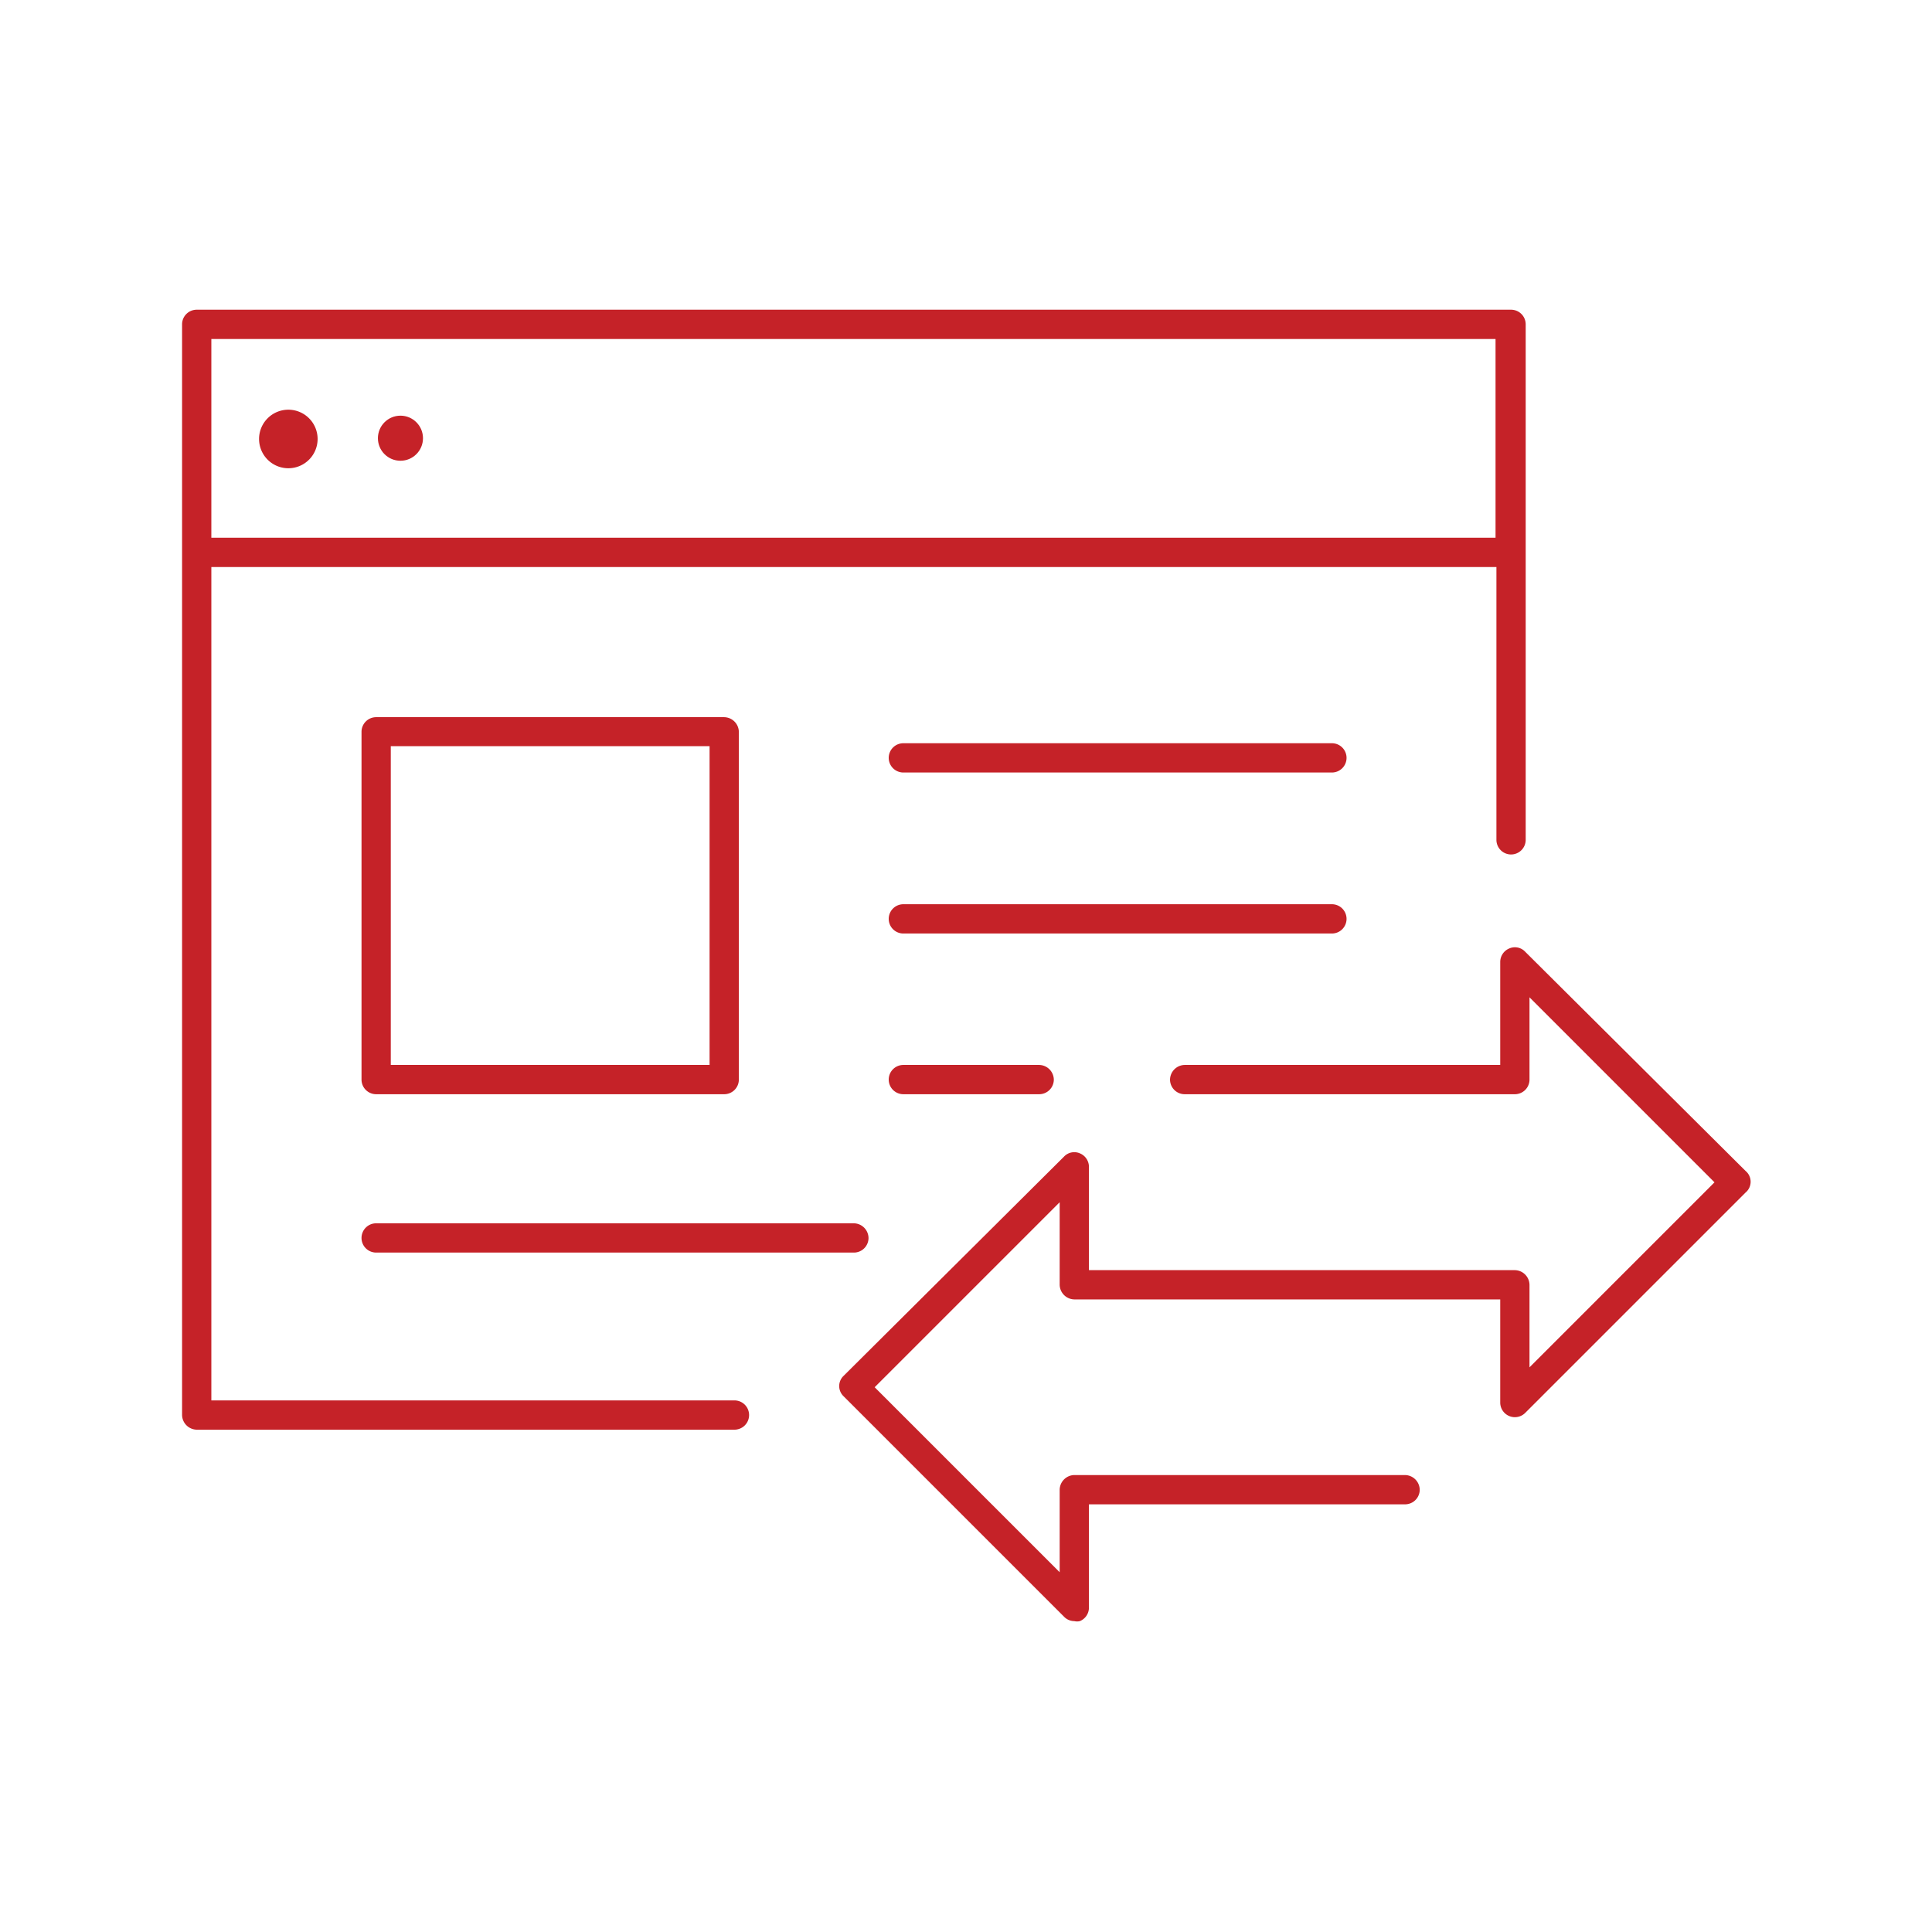
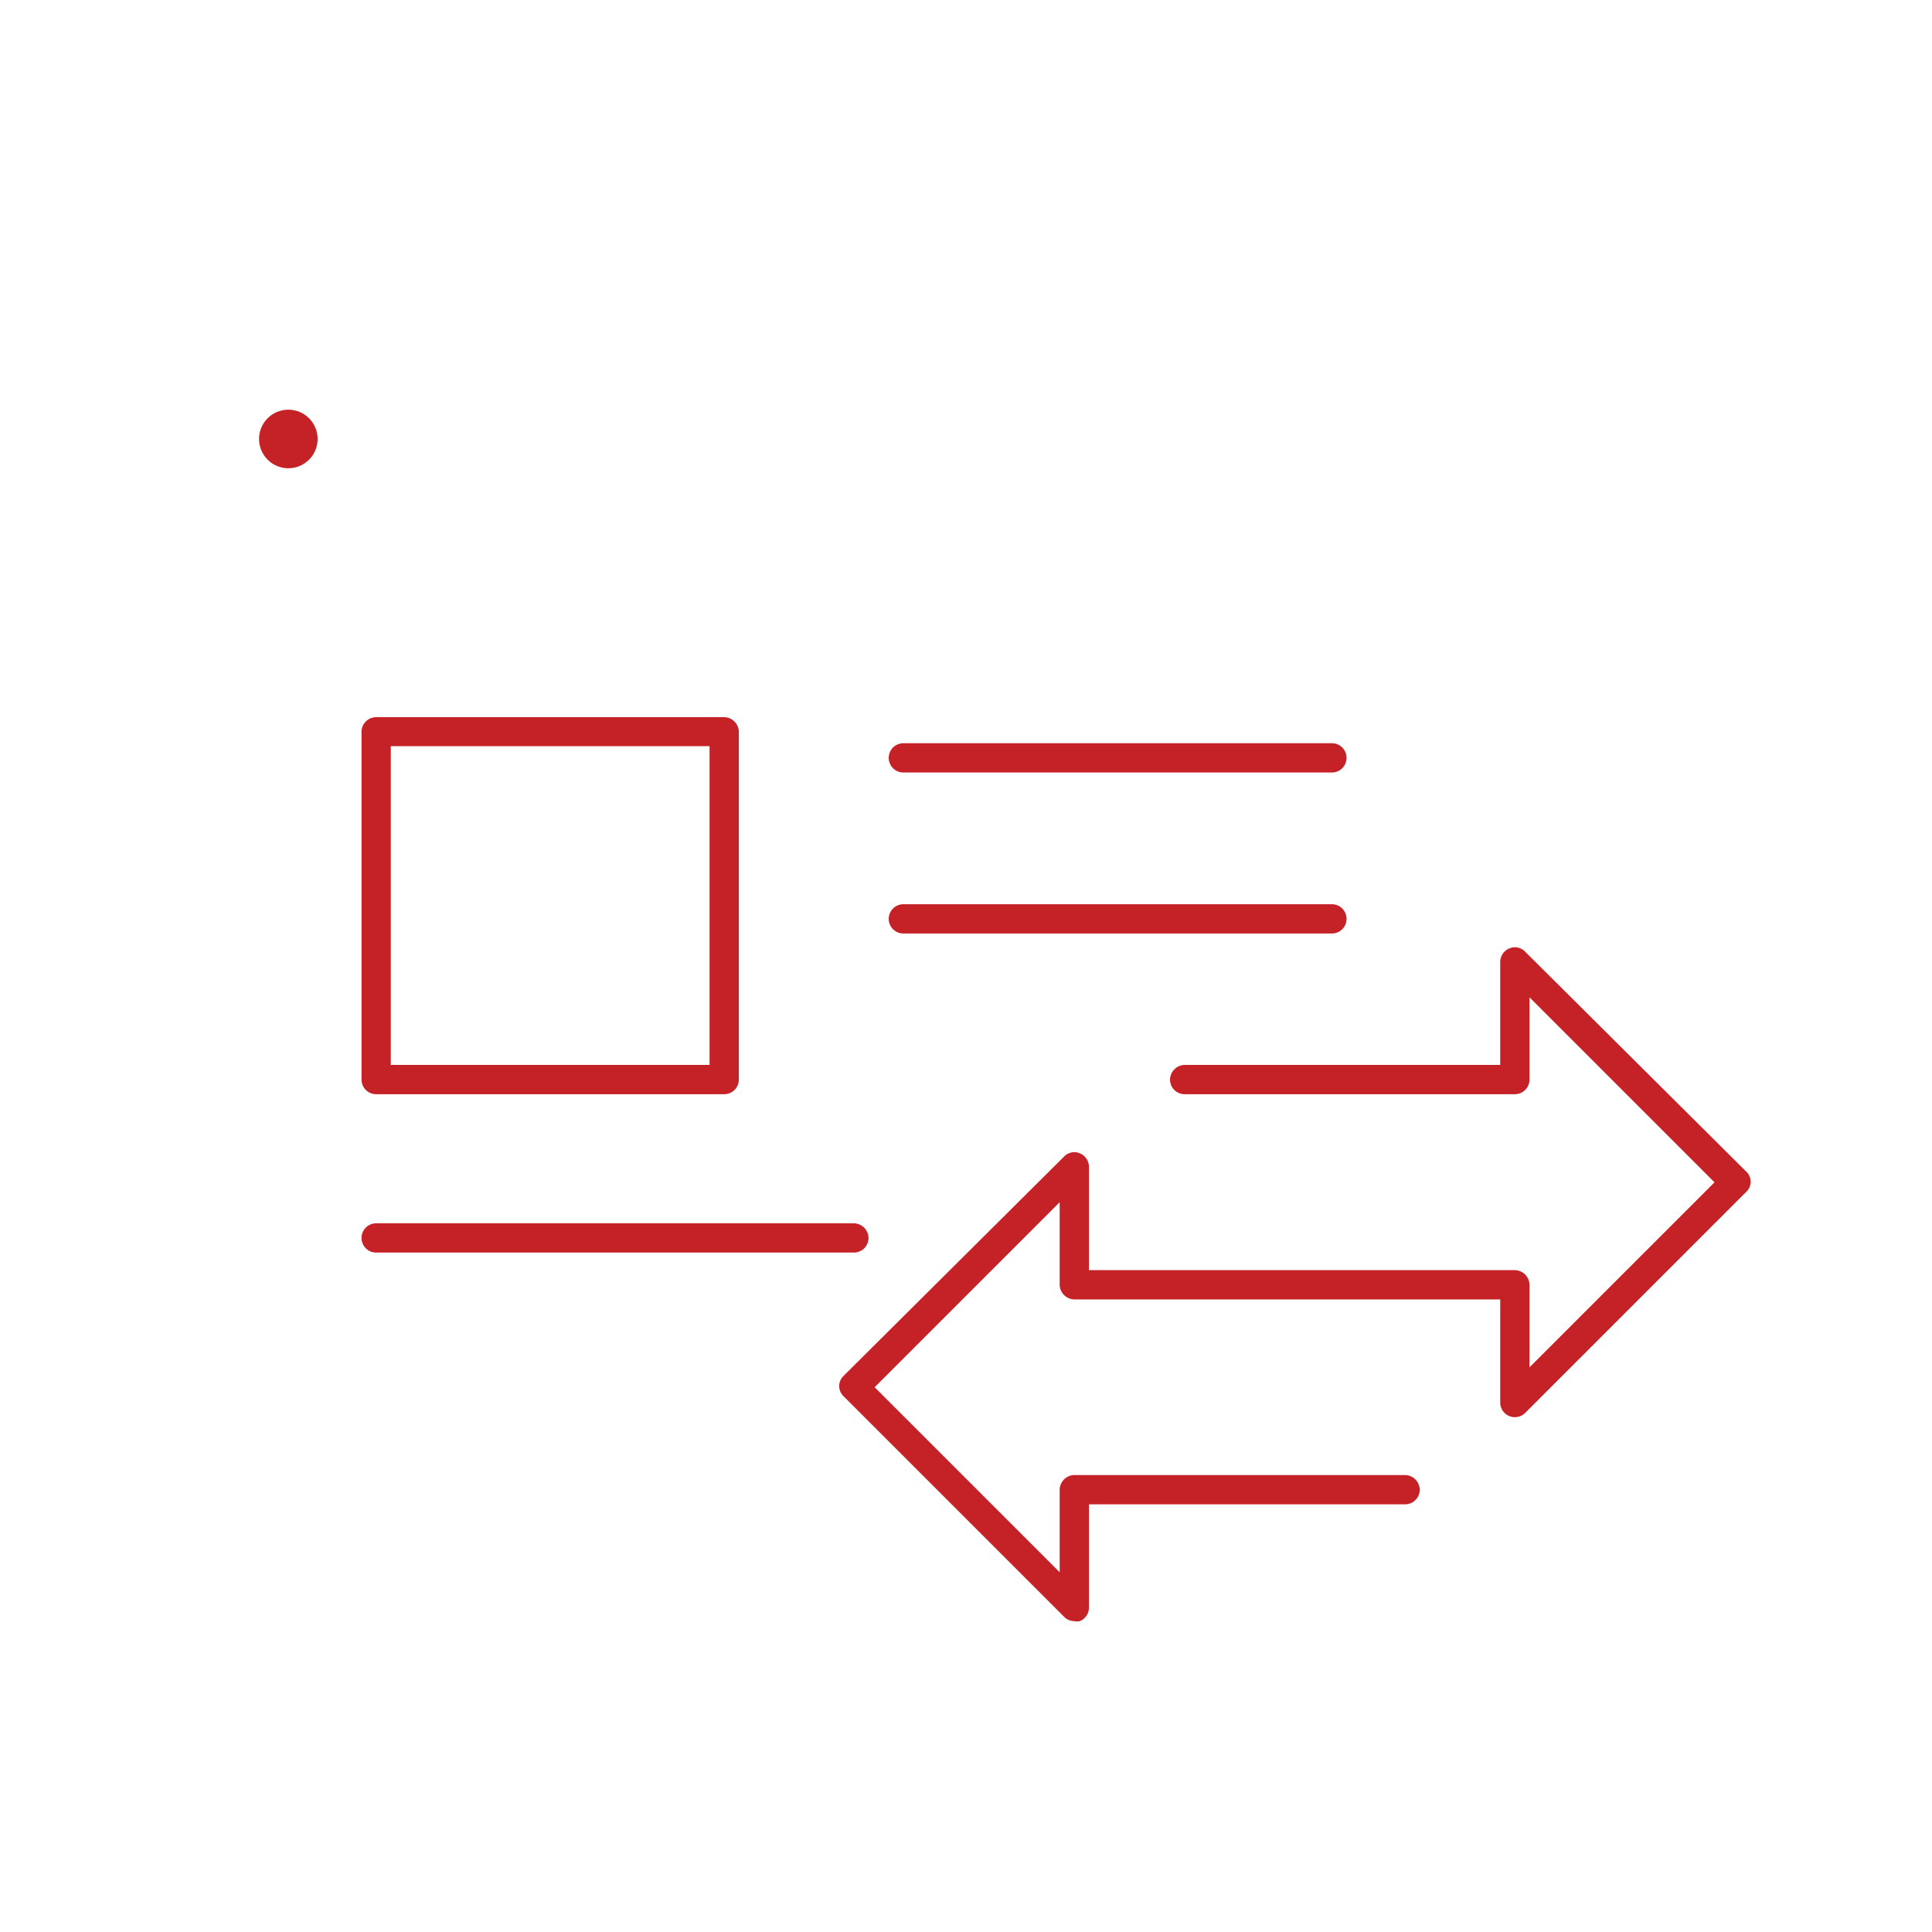
<svg xmlns="http://www.w3.org/2000/svg" version="1.2" overflow="visible" preserveAspectRatio="none" viewBox="0 0 66 66" id="Layer_1" width="100" height="100">
  <g transform="translate(1, 1)">
-     <path style="fill:#c52228" d="M24.09,46.84H6.22V18.37h43.9v9.32a.5.5,0,0,0,.5.5.5.5,0,0,0,.5-.5V10.08a.5.5,0,0,0-.5-.5H5.72a.5.5,0,0,0-.5.5V47.34a.51.51,0,0,0,.5.5H24.09a.5.5,0,0,0,.5-.5A.5.5,0,0,0,24.09,46.84Zm26-36.26v6.79H6.22V10.58Z" vector-effect="non-scaling-stroke" />
    <path style="fill:#c52228" d="M9.57,14.69a1,1,0,1,0-1.44,0A1,1,0,0,0,9.57,14.69Z" vector-effect="non-scaling-stroke" />
-     <circle style="fill:#c52228" r="0.77" cy="13.97" cx="12.68" vector-effect="non-scaling-stroke" />
    <path style="fill:#c52228" d="M11.85,36.38H23.74a.5.5,0,0,0,.5-.5V24a.51.51,0,0,0-.5-.5H11.85a.5.5,0,0,0-.5.5V35.88A.5.5,0,0,0,11.85,36.38Zm.5-11.89H23.24V35.38H12.35Z" vector-effect="non-scaling-stroke" />
    <path style="fill:#c52228" d="M11.85,41.79H28.17a.5.5,0,0,0,.5-.5.51.51,0,0,0-.5-.5H11.85a.5.5,0,0,0-.5.5A.5.5,0,0,0,11.85,41.79Z" vector-effect="non-scaling-stroke" />
    <path style="fill:#c52228" d="M44.5,24.39H29.86a.5.5,0,0,0-.5.5.5.5,0,0,0,.5.5H44.5a.5.5,0,0,0,.5-.5A.5.5,0,0,0,44.5,24.39Z" vector-effect="non-scaling-stroke" />
    <path style="fill:#c52228" d="M45,30.39a.5.5,0,0,0-.5-.5H29.86a.5.5,0,0,0-.5.5.5.5,0,0,0,.5.5H44.5A.5.5,0,0,0,45,30.39Z" vector-effect="non-scaling-stroke" />
-     <path style="fill:#c52228" d="M29.86,35.38a.5.5,0,0,0-.5.5.5.5,0,0,0,.5.5H34.5a.5.5,0,0,0,.5-.5.51.51,0,0,0-.5-.5Z" vector-effect="non-scaling-stroke" />
    <path style="fill:#c52228" d="M58.63,39,51.1,31.51a.48.48,0,0,0-.54-.11.5.5,0,0,0-.31.46v3.52H39.47a.51.51,0,0,0-.5.5.5.5,0,0,0,.5.5H50.75a.5.5,0,0,0,.5-.5V33.07l6.32,6.32-6.32,6.32V42.89a.51.51,0,0,0-.5-.5H36.2V38.86a.5.5,0,0,0-.31-.46.48.48,0,0,0-.54.11L27.82,46a.48.48,0,0,0,0,.7l7.53,7.53a.49.49,0,0,0,.35.15.41.41,0,0,0,.19,0,.5.5,0,0,0,.31-.46V50.39H47a.5.5,0,0,0,.5-.5.51.51,0,0,0-.5-.5H35.7a.51.51,0,0,0-.5.5v2.82l-6.32-6.32,6.32-6.32v2.82a.51.51,0,0,0,.5.5H50.25v3.53a.5.5,0,0,0,.85.35l7.53-7.53A.48.48,0,0,0,58.63,39Z" vector-effect="non-scaling-stroke" />
  </g>
</svg>